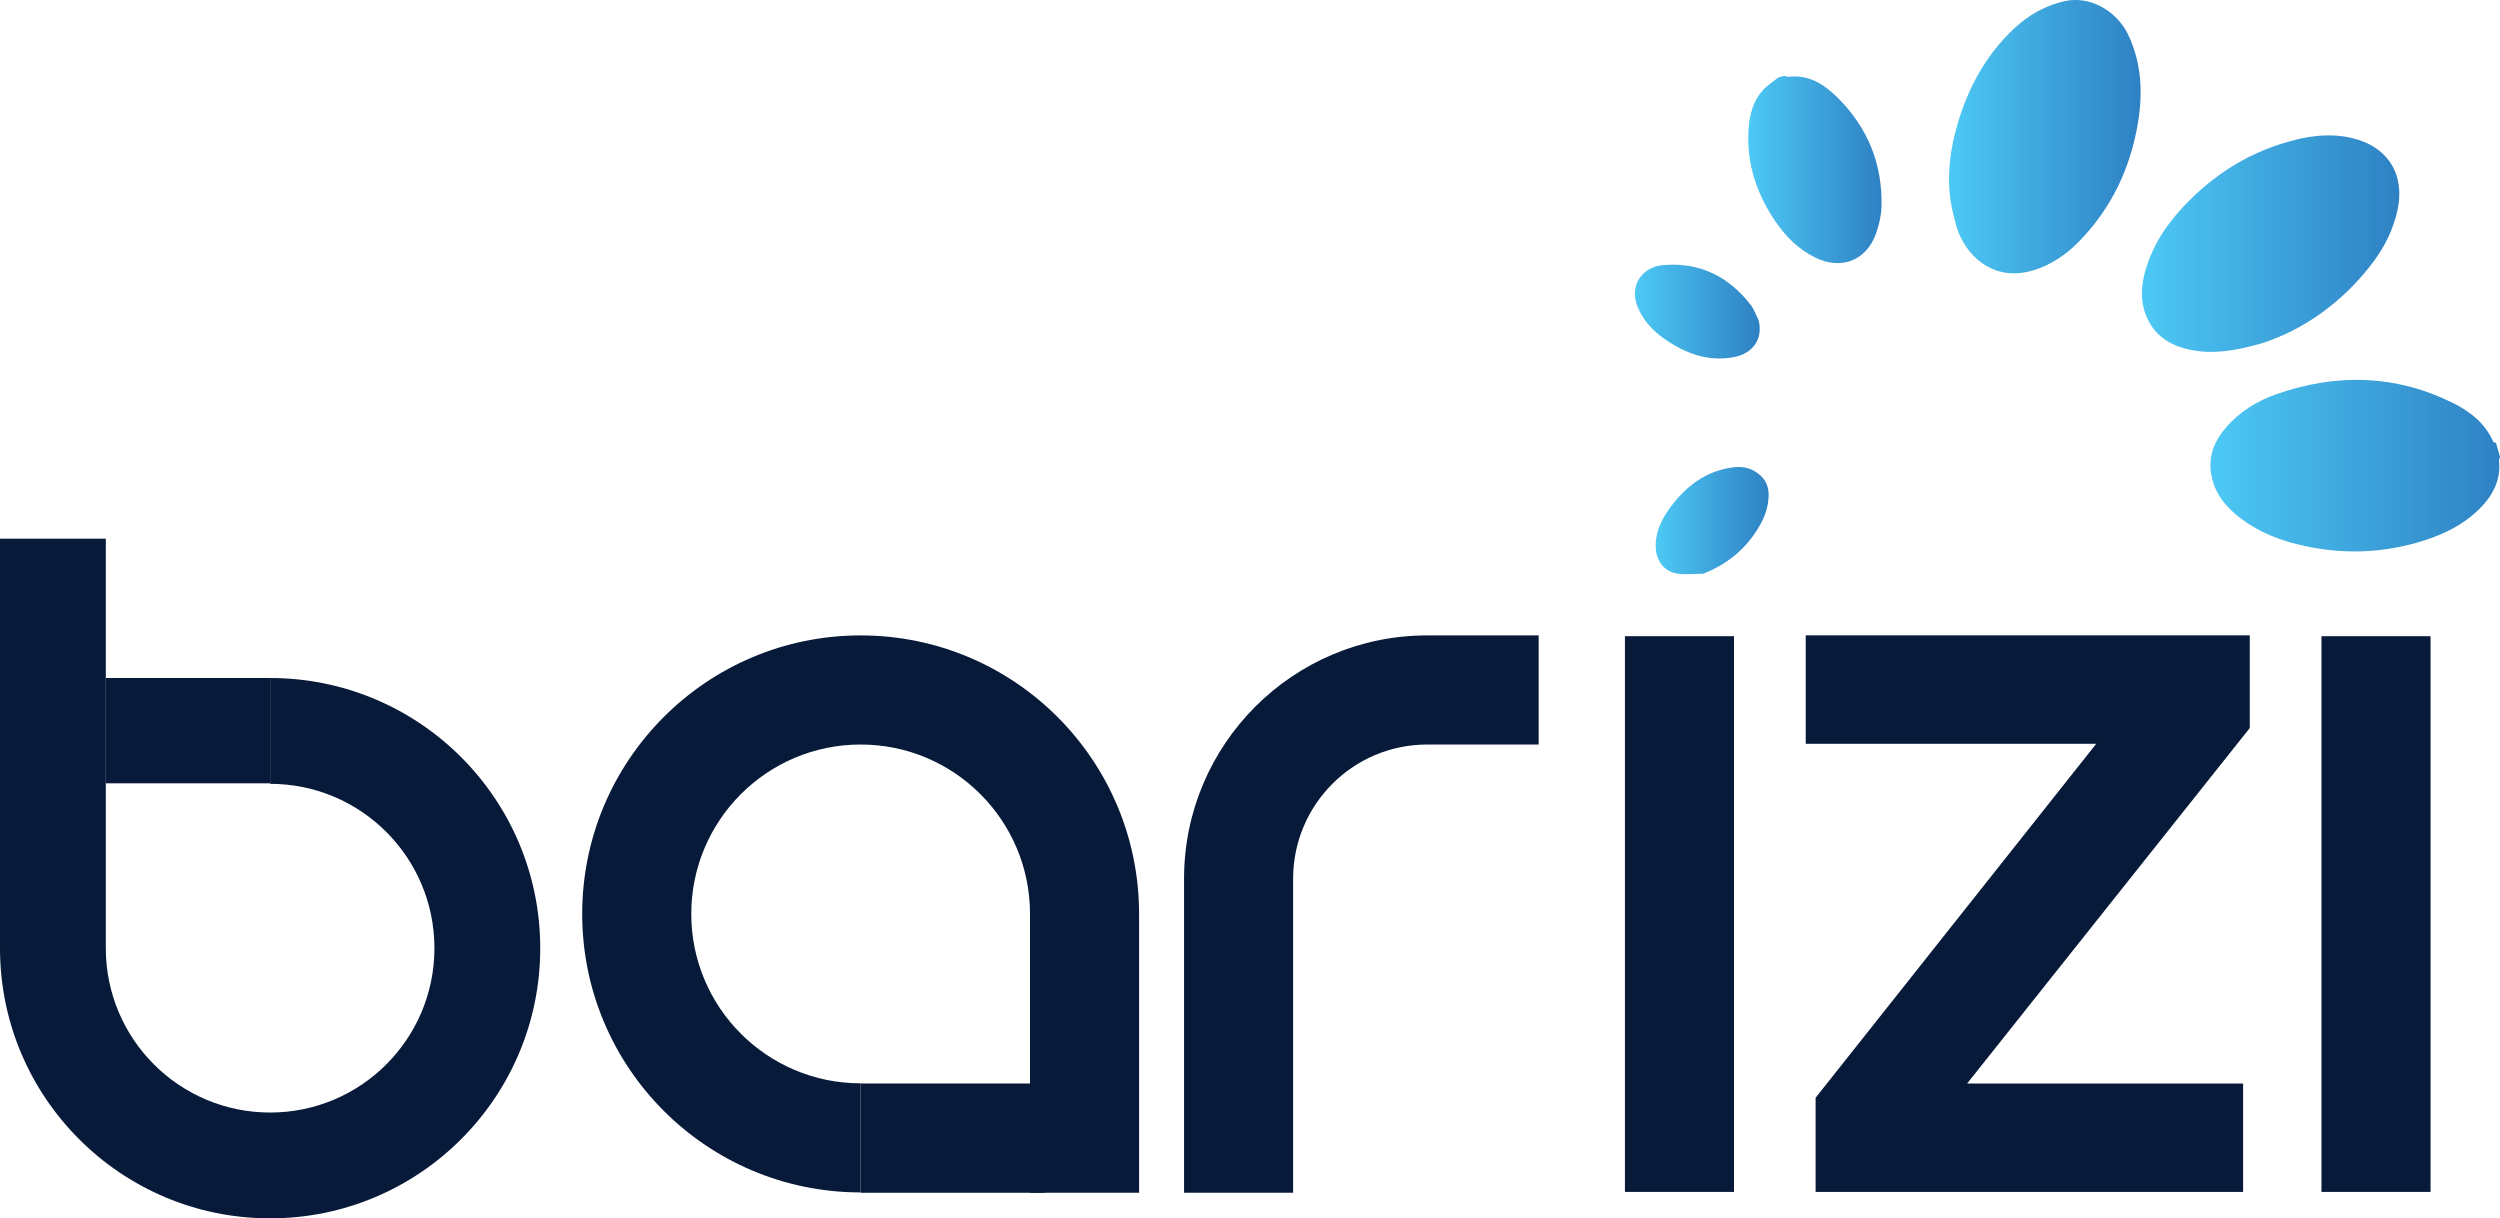
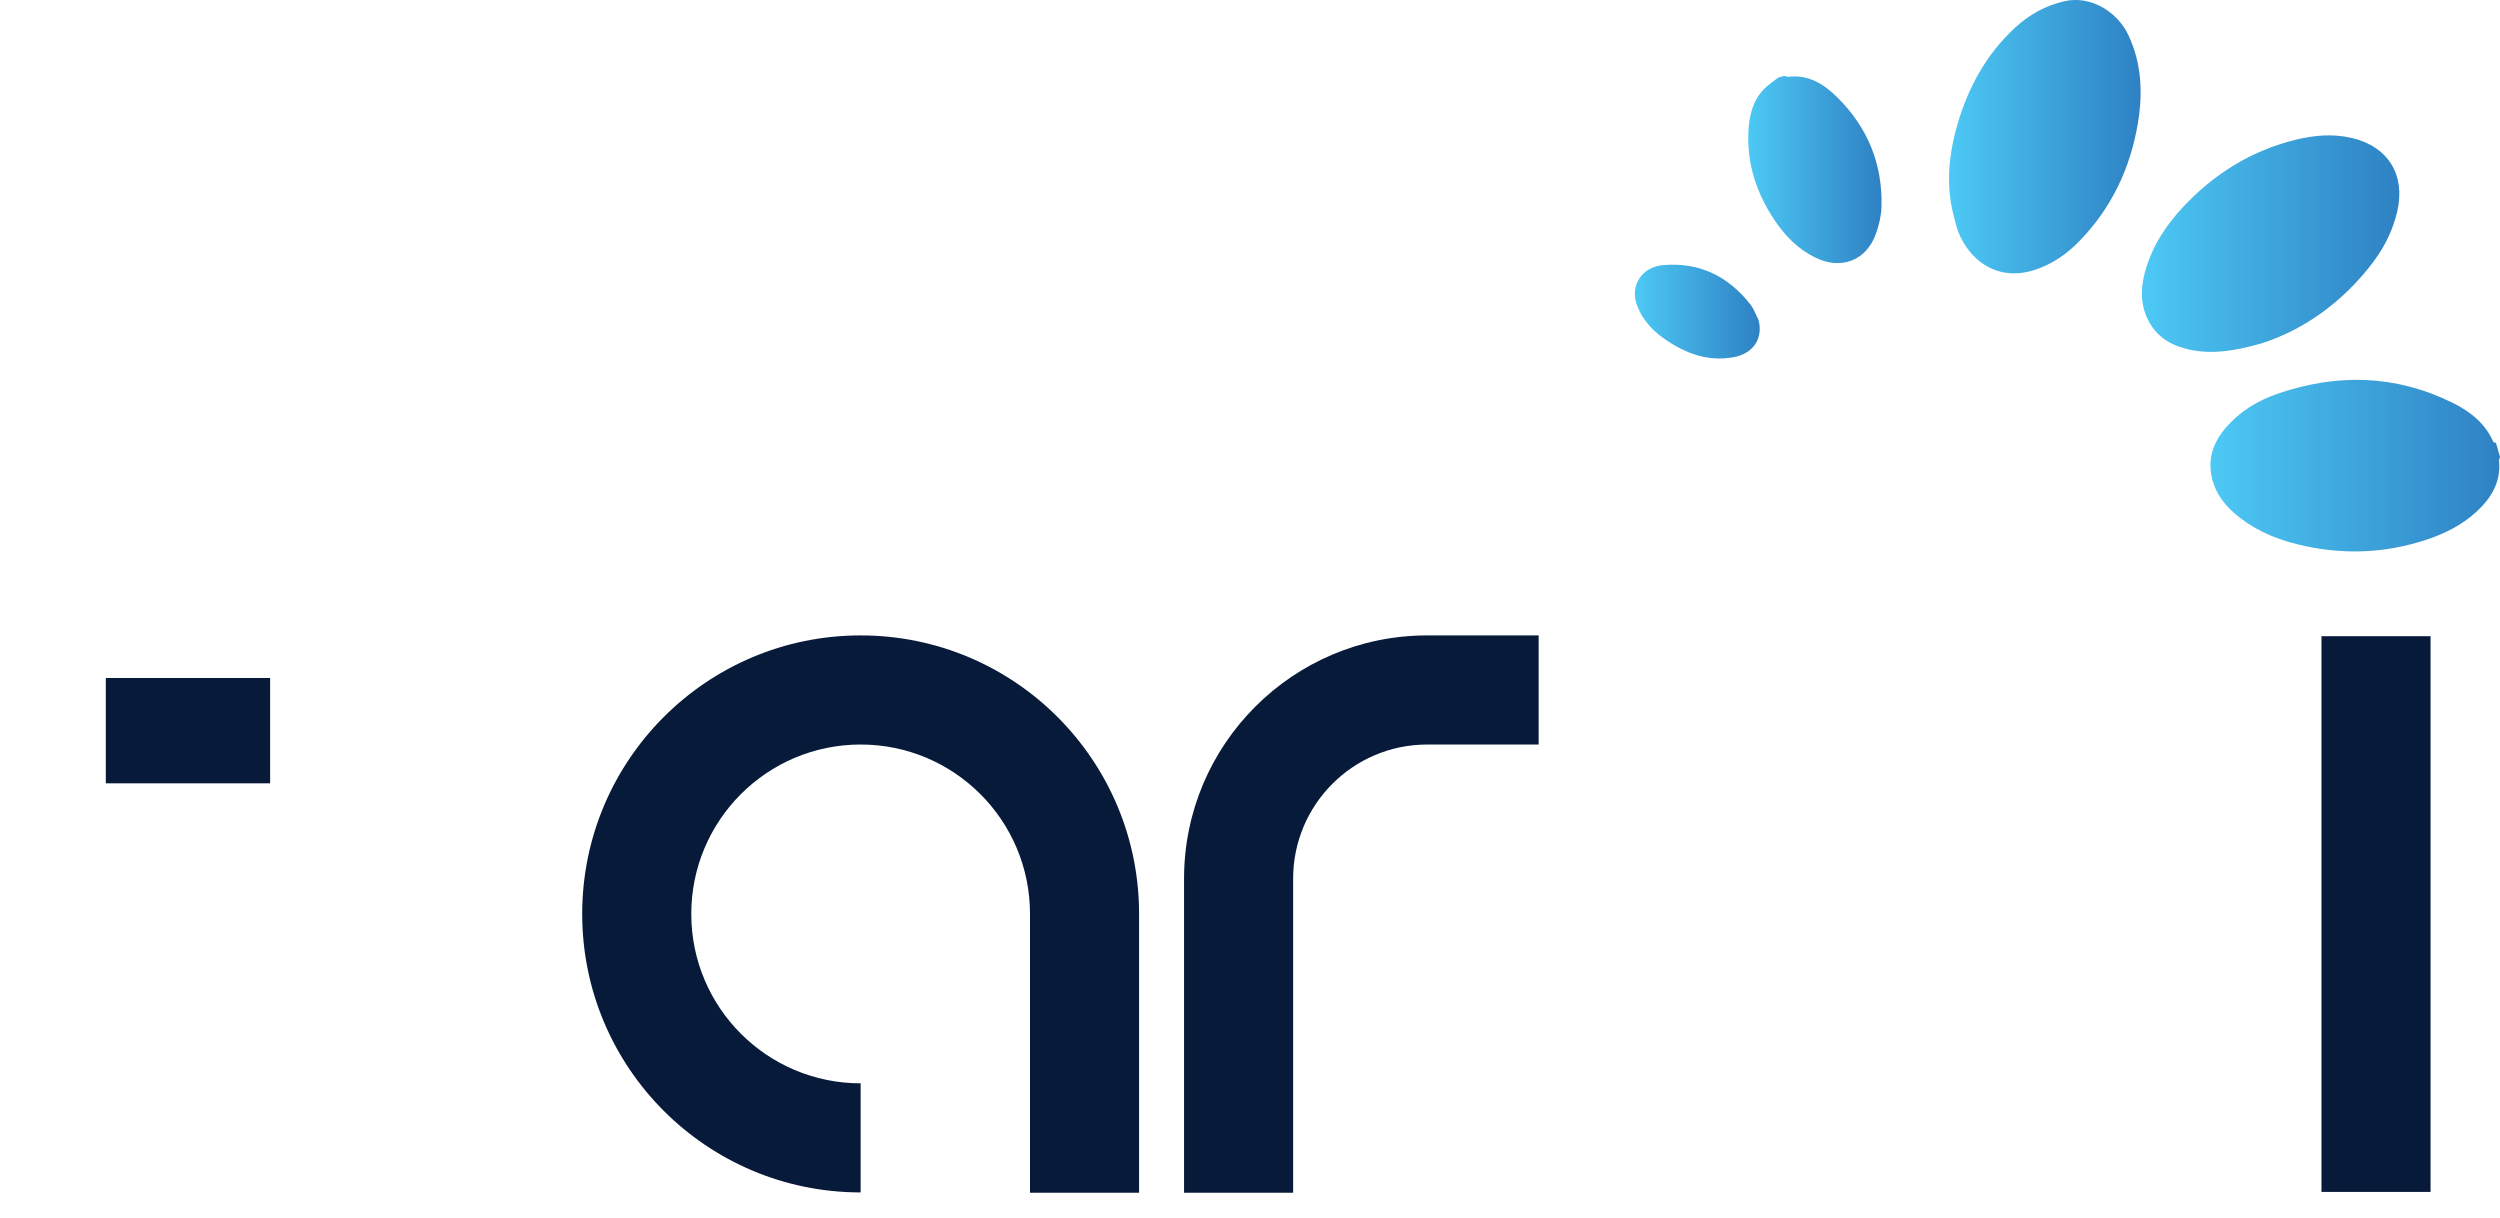
<svg xmlns="http://www.w3.org/2000/svg" width="158" height="77" viewBox="0 0 158 77" fill="none">
  <g clip-path="url(#clip0_13266_1453)">
    <path d="M158 28.891C157.979 28.964 157.933 29.038 157.94 29.108C158.074 30.466 157.442 31.488 156.495 32.358C155.579 33.193 154.502 33.73 153.32 34.119C150.612 35.011 147.886 35.074 145.139 34.386C143.686 34.025 142.339 33.417 141.199 32.424C140.399 31.73 139.859 30.88 139.725 29.81C139.592 28.733 139.988 27.824 140.676 27.024C141.546 26.013 142.662 25.332 143.897 24.901C147.686 23.585 151.426 23.673 155.05 25.48C156.13 26.02 157.067 26.764 157.576 27.922C157.593 27.961 157.688 27.968 157.748 27.989L158.004 28.887L158 28.891Z" fill="url(#paint0_linear_13266_1453)" />
    <path d="M112.76 4.793C112.848 4.814 112.939 4.863 113.023 4.853C114.3 4.698 115.279 5.323 116.111 6.147C118.033 8.042 118.988 10.369 118.91 13.078C118.893 13.65 118.749 14.239 118.556 14.78C117.942 16.478 116.36 17.075 114.732 16.282C113.648 15.752 112.837 14.927 112.174 13.948C111.01 12.222 110.382 10.33 110.504 8.232C110.557 7.298 110.778 6.397 111.431 5.681C111.704 5.383 112.066 5.161 112.385 4.902C112.511 4.867 112.634 4.832 112.76 4.796V4.793Z" fill="url(#paint1_linear_13266_1453)" />
    <path d="M142.946 21.697C141.129 22.213 139.809 22.381 138.466 22.115C137.333 21.89 136.378 21.371 135.81 20.325C135.326 19.434 135.266 18.469 135.491 17.486C135.887 15.767 136.803 14.325 137.992 13.058C139.95 10.973 142.297 9.517 145.093 8.829C146.251 8.545 147.426 8.443 148.608 8.714C150.92 9.243 152.043 11.043 151.506 13.36C151.236 14.518 150.727 15.563 150.022 16.511C148.082 19.118 145.535 20.869 142.949 21.694L142.946 21.697Z" fill="url(#paint2_linear_13266_1453)" />
    <path d="M123.527 13.833C122.945 11.812 123.145 9.801 123.724 7.819C124.404 5.499 125.538 3.432 127.33 1.769C128.243 0.923 129.288 0.337 130.519 0.067C132.056 -0.27 133.782 0.653 134.522 2.236C135.343 3.994 135.431 5.836 135.126 7.717C134.652 10.612 133.452 13.163 131.383 15.272C130.572 16.097 129.628 16.742 128.513 17.083C126.208 17.781 124.496 16.476 123.762 14.654C123.657 14.391 123.601 14.107 123.524 13.833H123.527Z" fill="url(#paint3_linear_13266_1453)" />
-     <path d="M111.143 20.227C111.438 21.384 110.817 22.339 109.578 22.571C107.905 22.883 106.456 22.314 105.123 21.367C104.404 20.855 103.828 20.212 103.491 19.381C102.941 18.016 103.818 16.868 105.088 16.756C107.382 16.552 109.213 17.447 110.617 19.233C110.845 19.521 110.968 19.89 111.14 20.223L111.143 20.227Z" fill="url(#paint4_linear_13266_1453)" />
-     <path d="M107.645 36.259C107.095 36.259 106.533 36.333 105.997 36.248C105.193 36.126 104.695 35.48 104.646 34.662C104.586 33.673 104.997 32.834 105.558 32.073C106.537 30.743 107.779 29.785 109.47 29.543C109.968 29.472 110.456 29.521 110.901 29.785C111.487 30.129 111.792 30.623 111.778 31.318C111.764 31.985 111.564 32.596 111.242 33.167C110.424 34.617 109.238 35.631 107.645 36.259Z" fill="url(#paint5_linear_13266_1453)" />
+     <path d="M111.143 20.227C111.438 21.384 110.817 22.339 109.578 22.571C107.905 22.883 106.456 22.314 105.123 21.367C104.404 20.855 103.828 20.212 103.491 19.381C102.941 18.016 103.818 16.868 105.088 16.756C107.382 16.552 109.213 17.447 110.617 19.233C110.845 19.521 110.968 19.89 111.14 20.223L111.143 20.227" fill="url(#paint4_linear_13266_1453)" />
    <path d="M71.99 57.76V75.382H65.096V57.76C65.096 51.847 60.304 47.054 54.393 47.054C48.481 47.054 43.689 51.847 43.689 57.76C43.689 63.673 48.481 68.466 54.393 68.466V75.361C44.675 75.361 36.795 67.48 36.795 57.76C36.795 48.04 44.675 40.158 54.393 40.158C64.111 40.158 71.99 48.04 71.99 57.76Z" fill="#081A39" />
-     <path d="M0 59.925V34.042H6.687V59.925C6.687 65.662 11.335 70.312 17.071 70.312C22.808 70.312 27.456 65.662 27.456 59.925C27.456 54.188 22.808 49.538 17.071 49.538V42.85C26.502 42.85 34.143 50.496 34.143 59.925C34.143 69.354 26.498 77 17.071 77C7.645 77 0 69.354 0 59.925Z" fill="#081A39" />
    <path d="M74.832 75.382V55.532C74.832 47.039 81.715 40.155 90.202 40.158H97.243V47.054H90.202C85.518 47.054 81.726 50.85 81.726 55.532V75.382H74.832Z" fill="#081A39" />
-     <path d="M109.589 40.207H102.695V75.329H109.589V40.207Z" fill="#081A39" />
    <path d="M153.611 40.207H146.717V75.329H153.611V40.207Z" fill="#081A39" />
-     <path d="M124.32 68.481H141.764V75.33H114.746V69.379L132.481 47.008H114.122V40.155H142.185V46.012L124.32 68.481Z" fill="#081A39" />
    <path d="M17.072 42.85H6.687V49.506H17.072V42.85Z" fill="#081A39" />
-     <path d="M66.026 68.477H54.393V75.382H66.026V68.477Z" fill="#081A39" />
  </g>
  <defs>
    <linearGradient id="paint0_linear_13266_1453" x1="139.701" y1="29.428" x2="158" y2="29.428" gradientUnits="userSpaceOnUse">
      <stop stop-color="#4DC9F5" />
      <stop offset="1" stop-color="#2E81C3" />
    </linearGradient>
    <linearGradient id="paint1_linear_13266_1453" x1="110.49" y1="10.709" x2="118.914" y2="10.709" gradientUnits="userSpaceOnUse">
      <stop stop-color="#4DC9F5" />
      <stop offset="1" stop-color="#2E81C3" />
    </linearGradient>
    <linearGradient id="paint2_linear_13266_1453" x1="135.364" y1="15.402" x2="151.636" y2="15.402" gradientUnits="userSpaceOnUse">
      <stop stop-color="#4DC9F5" />
      <stop offset="1" stop-color="#2E81C3" />
    </linearGradient>
    <linearGradient id="paint3_linear_13266_1453" x1="123.177" y1="8.64" x2="135.291" y2="8.64" gradientUnits="userSpaceOnUse">
      <stop stop-color="#4DC9F5" />
      <stop offset="1" stop-color="#2E81C3" />
    </linearGradient>
    <linearGradient id="paint4_linear_13266_1453" x1="103.327" y1="19.693" x2="111.217" y2="19.693" gradientUnits="userSpaceOnUse">
      <stop stop-color="#4DC9F5" />
      <stop offset="1" stop-color="#2E81C3" />
    </linearGradient>
    <linearGradient id="paint5_linear_13266_1453" x1="104.642" y1="32.904" x2="111.778" y2="32.904" gradientUnits="userSpaceOnUse">
      <stop stop-color="#4DC9F5" />
      <stop offset="1" stop-color="#2E81C3" />
    </linearGradient>
    <clipPath id="clip0_13266_1453">
      <rect width="158" height="77" fill="white" />
    </clipPath>
  </defs>
</svg>